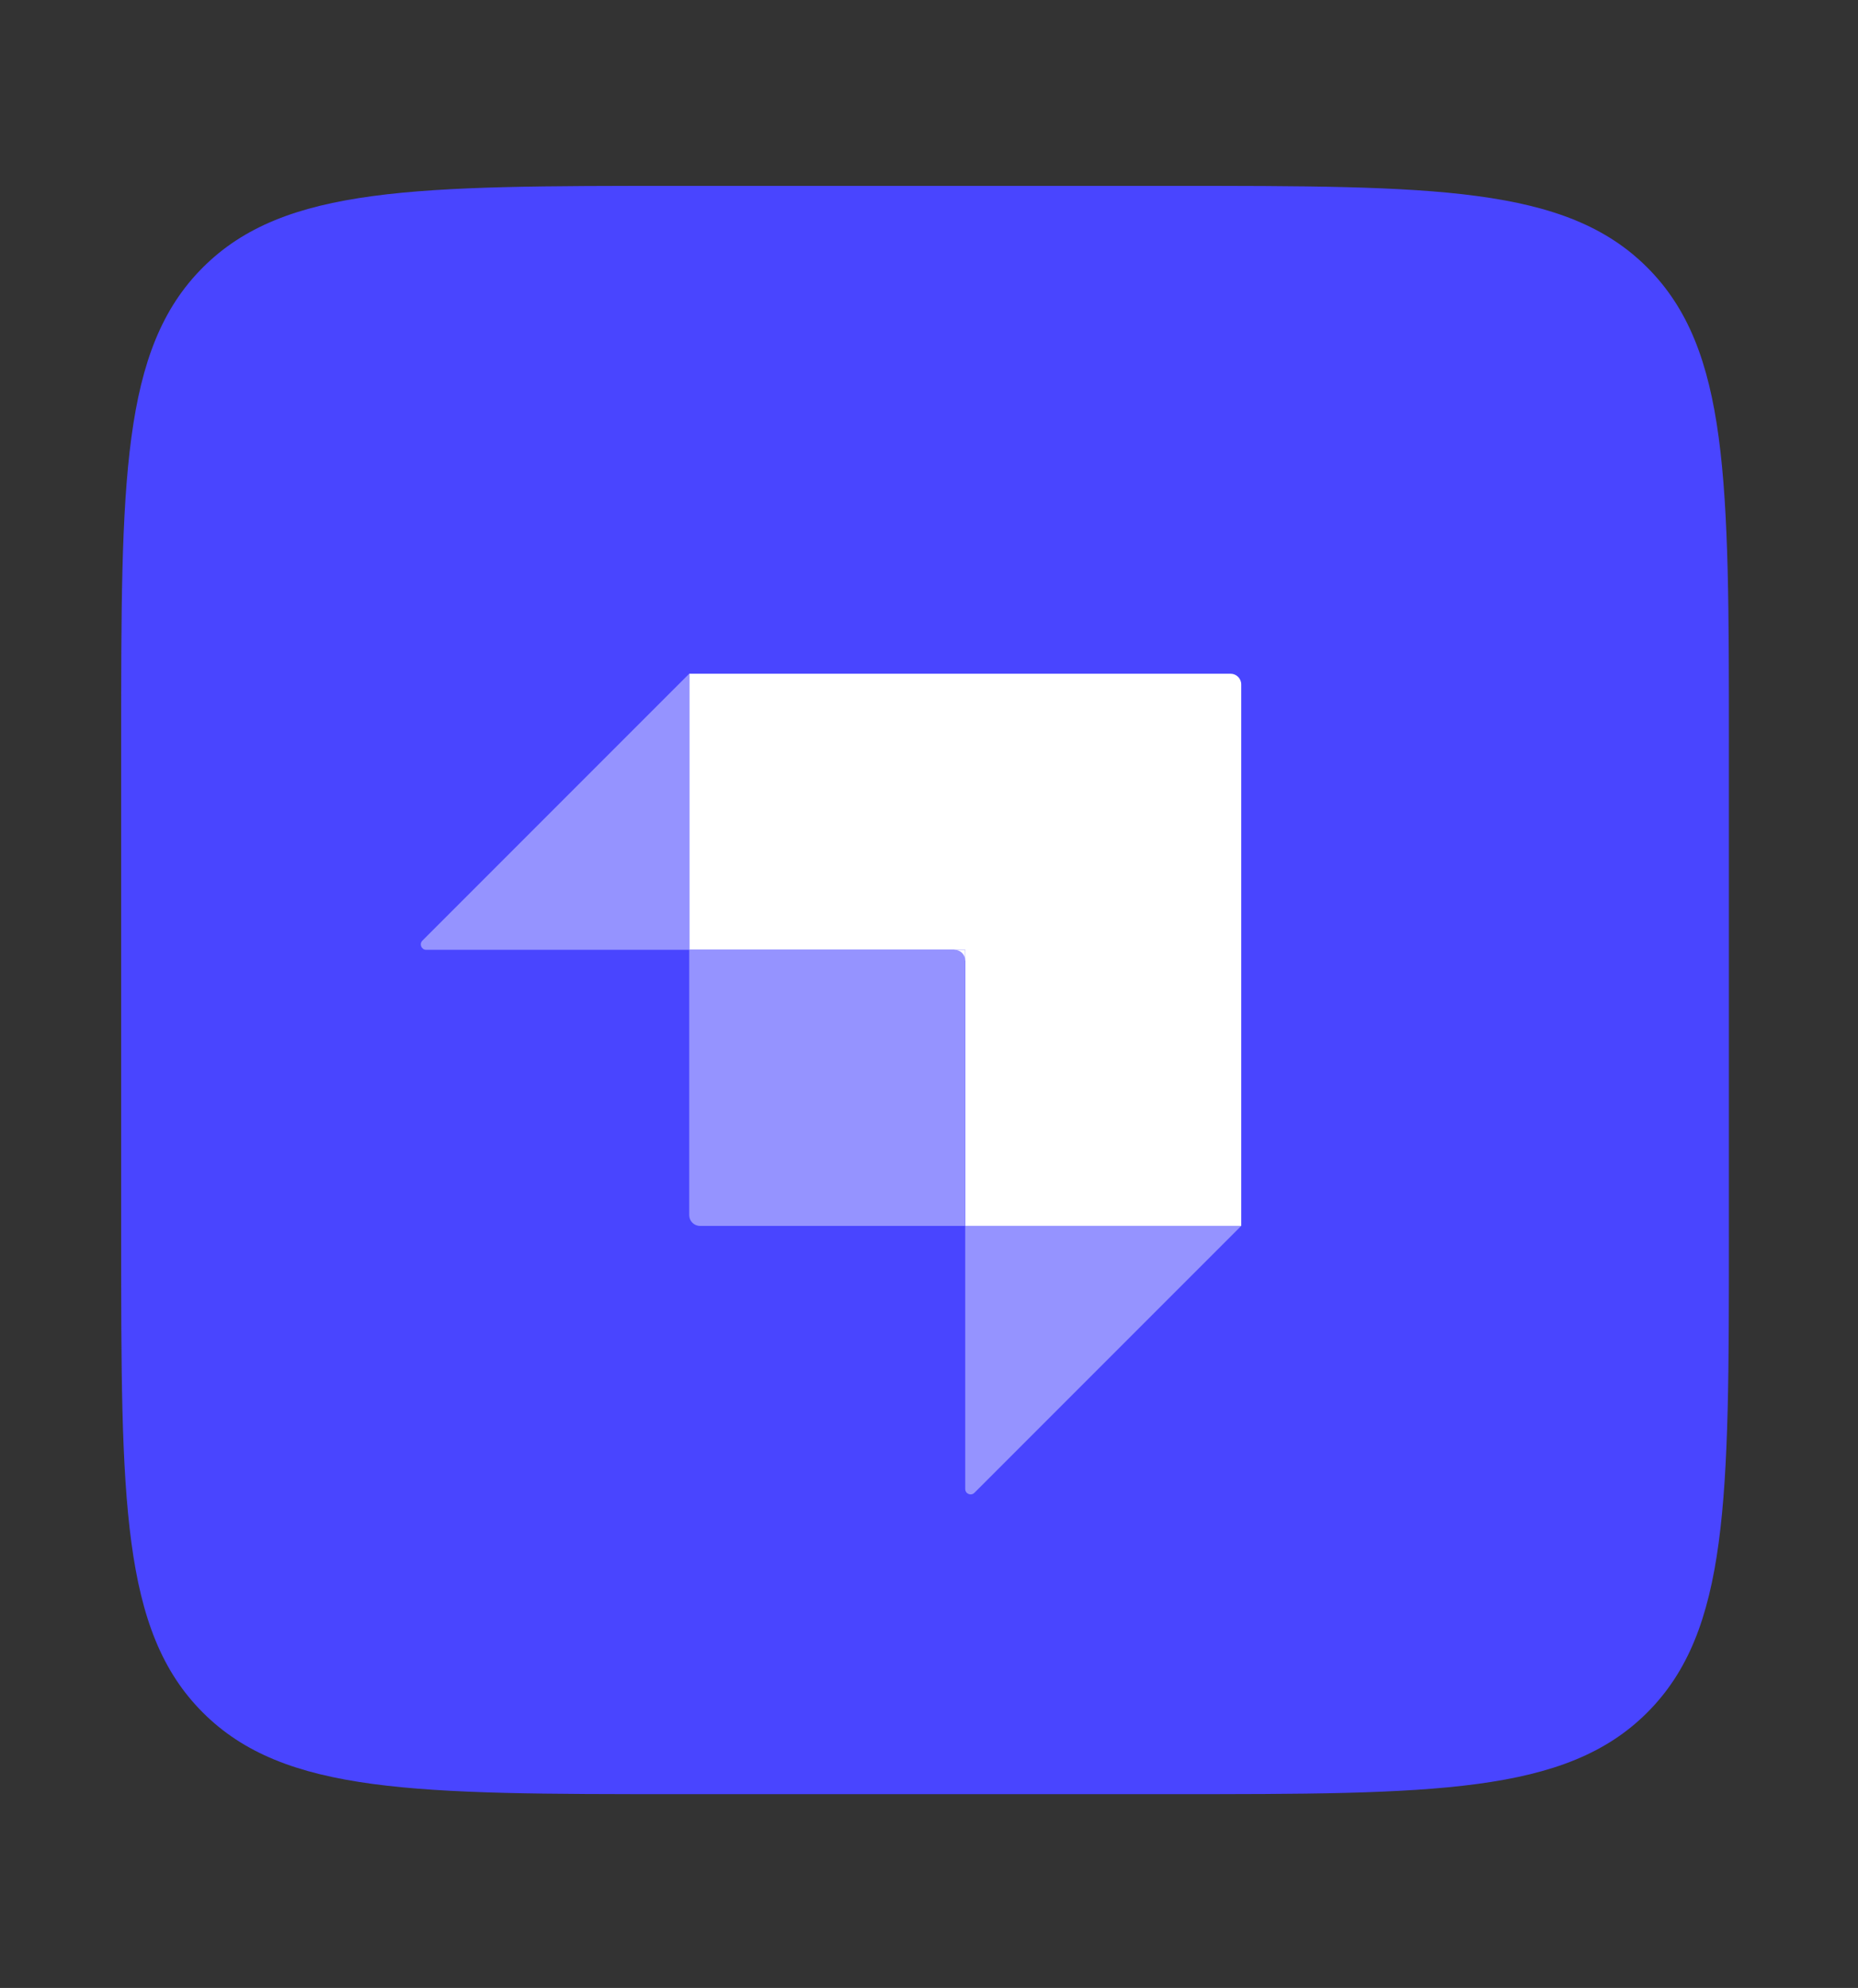
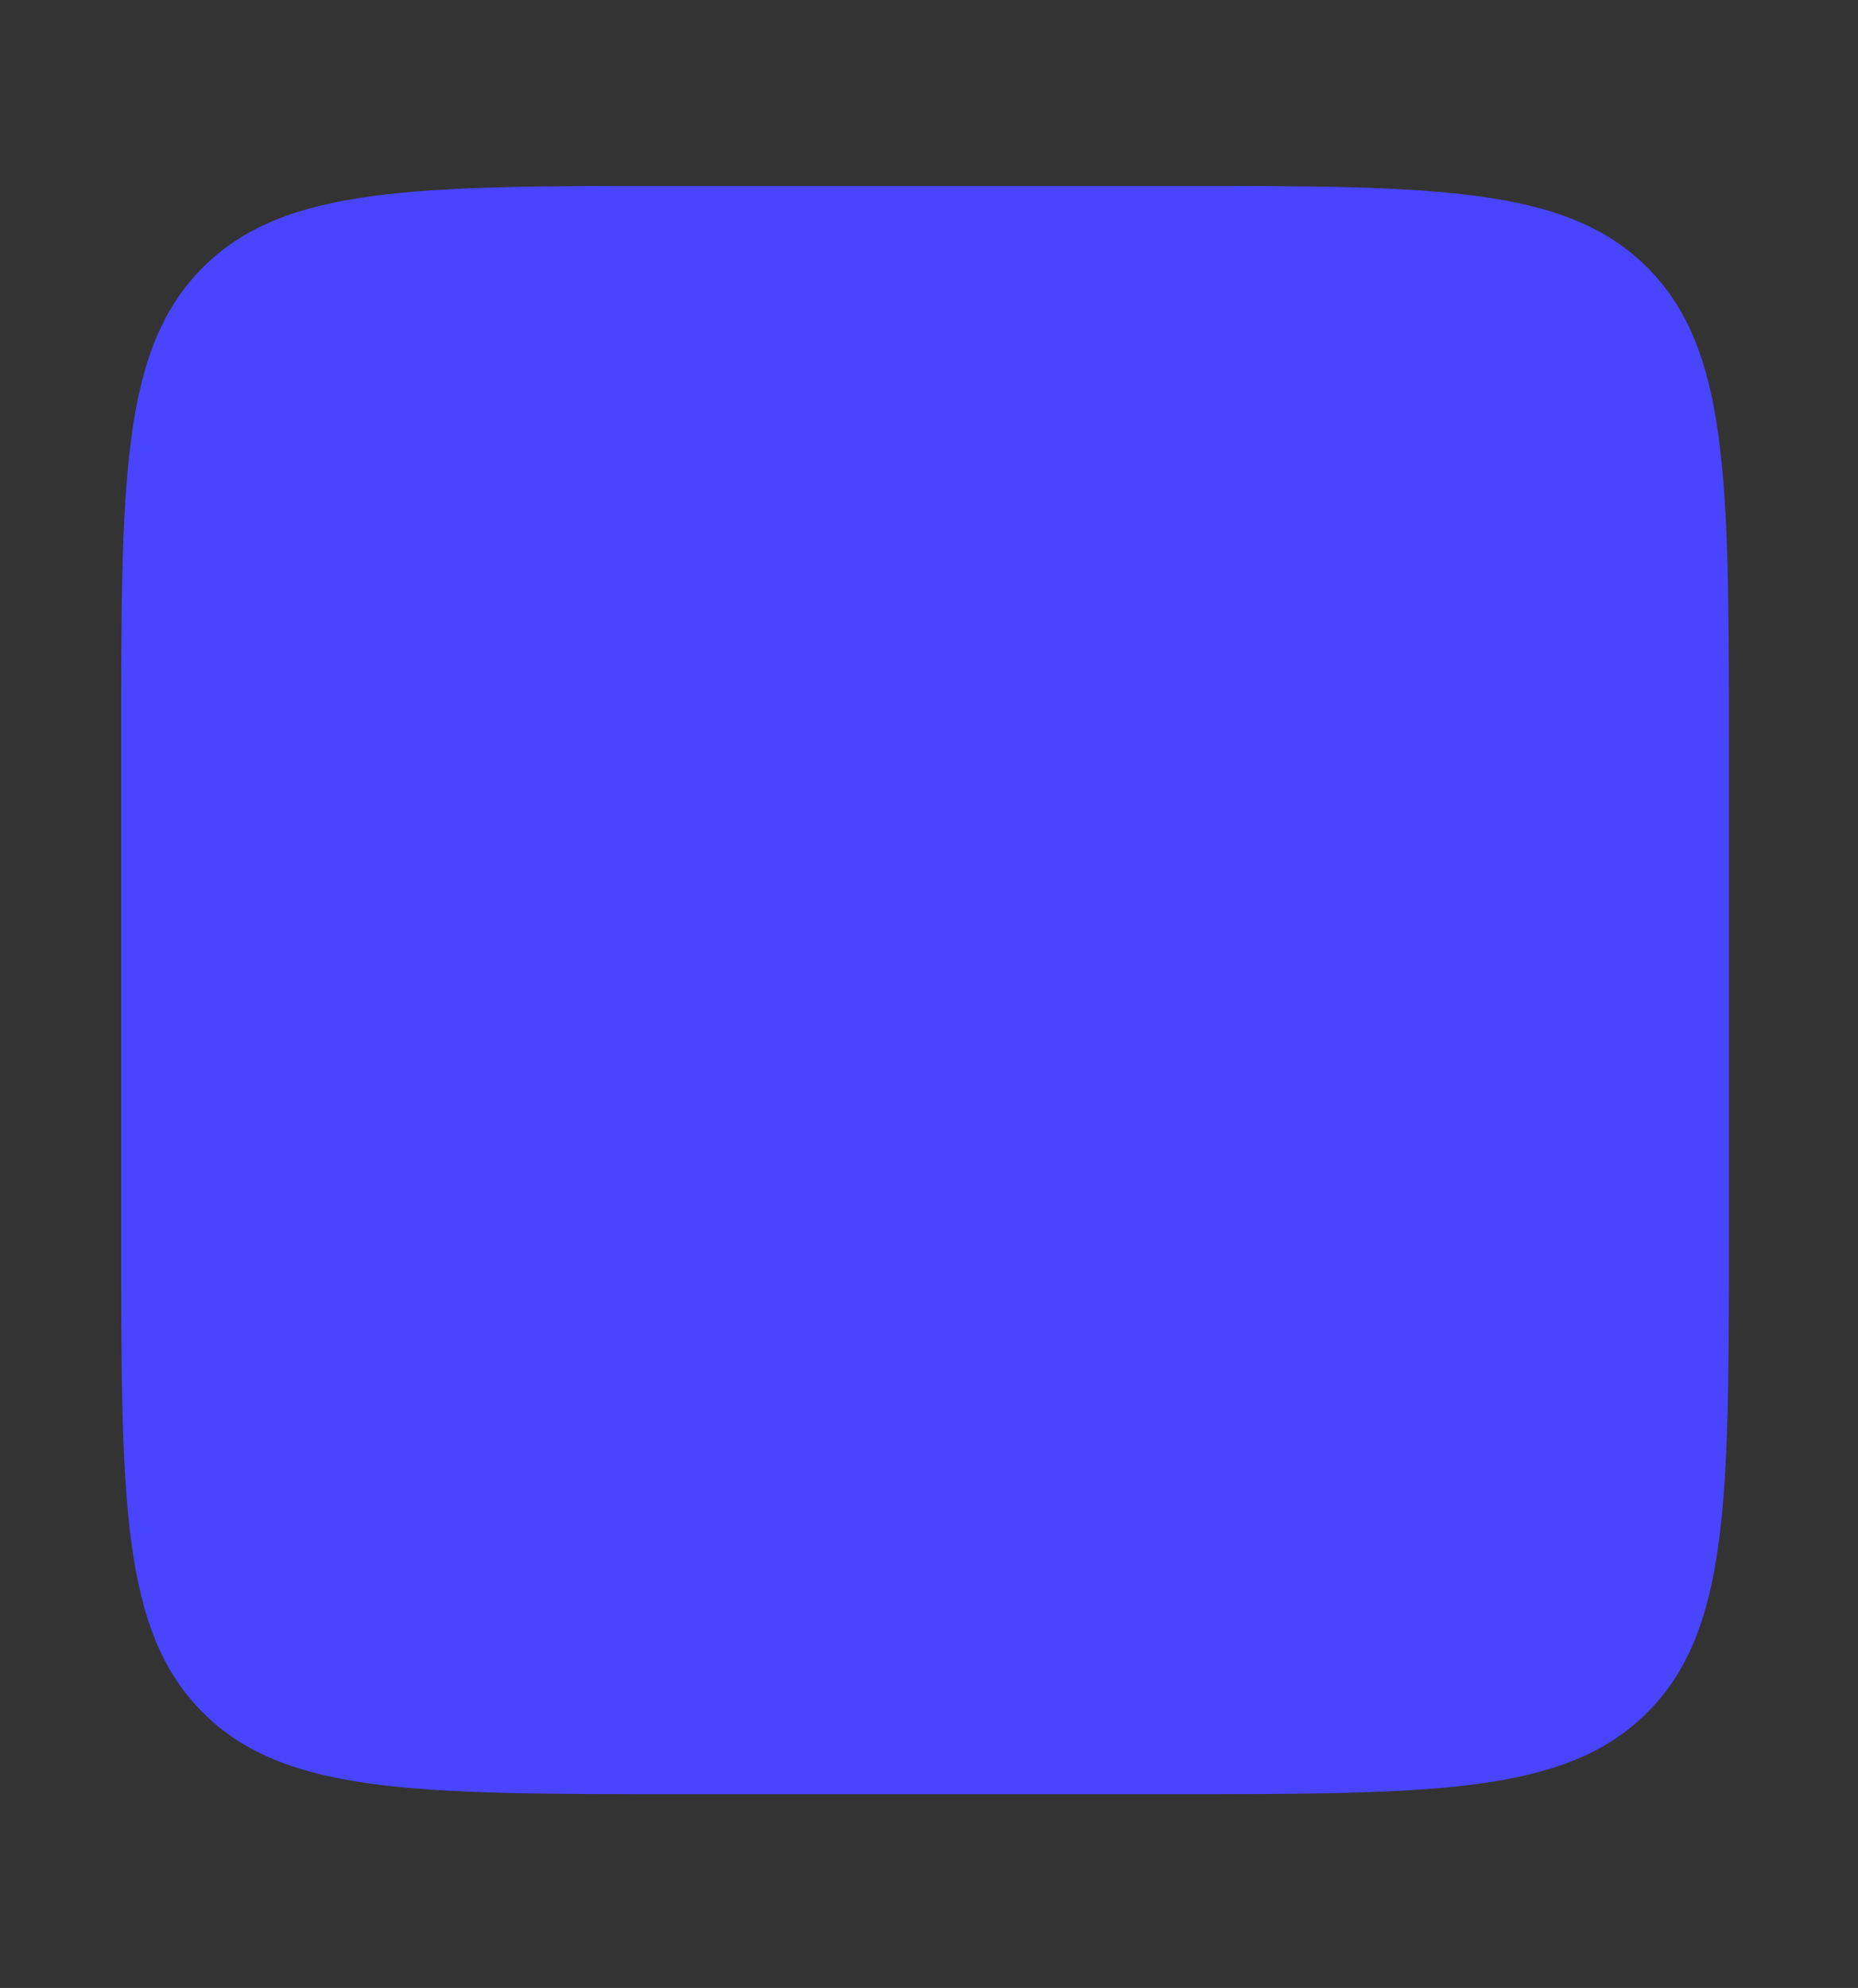
<svg xmlns="http://www.w3.org/2000/svg" width="230px" height="246px" viewBox="0 0 230 246" version="1.1">
  <rect x="0" y="0" width="230" height="246" fill="#333333" stroke="none" />
  <title>Artboard</title>
  <desc>Created with Sketch.</desc>
  <g id="Artboard" stroke="none" stroke-width="1" fill="none" fill-rule="evenodd">
    <g id="Strapi.full.logo.dark" transform="translate(15, 23)">
      <path d="M0,68.994 C0,36.47 0,20.208 10.104,10.104 C20.208,0 36.47,0 68.994,0 L130.027,0 C162.551,0 178.812,0 188.916,10.104 C199.02,20.208 199.02,36.47 199.02,68.994 L199.02,130.027 C199.02,162.551 199.02,178.812 188.916,188.916 C178.812,199.02 162.551,199.02 130.027,199.02 L68.994,199.02 C36.47,199.02 20.208,199.02 10.104,188.916 C0,178.812 0,162.551 0,130.027 L0,68.994 Z" id="Path" fill="#4945FF" fill-rule="nonzero" />
-       <path d="M137.324,60.369 L70.32,60.369 L70.32,94.535 L104.486,94.535 L104.486,128.7 L138.651,128.7 L138.651,61.696 C138.651,60.964 138.056,60.369 137.324,60.369 Z" id="Path" fill="#FFFFFF" />
-       <rect id="Rectangle" fill="#FFFFFF" fill-rule="nonzero" x="103.158" y="94.535" width="1.327" height="1.327" />
-       <path d="M70.32,94.535 L103.158,94.535 C103.891,94.535 104.486,95.129 104.486,95.861 L104.486,128.7 L71.647,128.7 C70.914,128.7 70.32,128.106 70.32,127.373 L70.32,94.535 Z" id="Path" fill="#9593FF" fill-rule="nonzero" />
-       <path d="M104.486,128.7 L138.651,128.7 L105.618,161.732 C105.2,162.15 104.486,161.854 104.486,161.264 L104.486,128.7 Z" id="Path" fill="#9593FF" fill-rule="nonzero" />
-       <path d="M70.32,94.535 L37.756,94.535 C37.165,94.535 36.869,93.82 37.287,93.402 L70.32,60.369 L70.32,94.535 Z" id="Path" fill="#9593FF" fill-rule="nonzero" />
    </g>
  </g>
</svg>